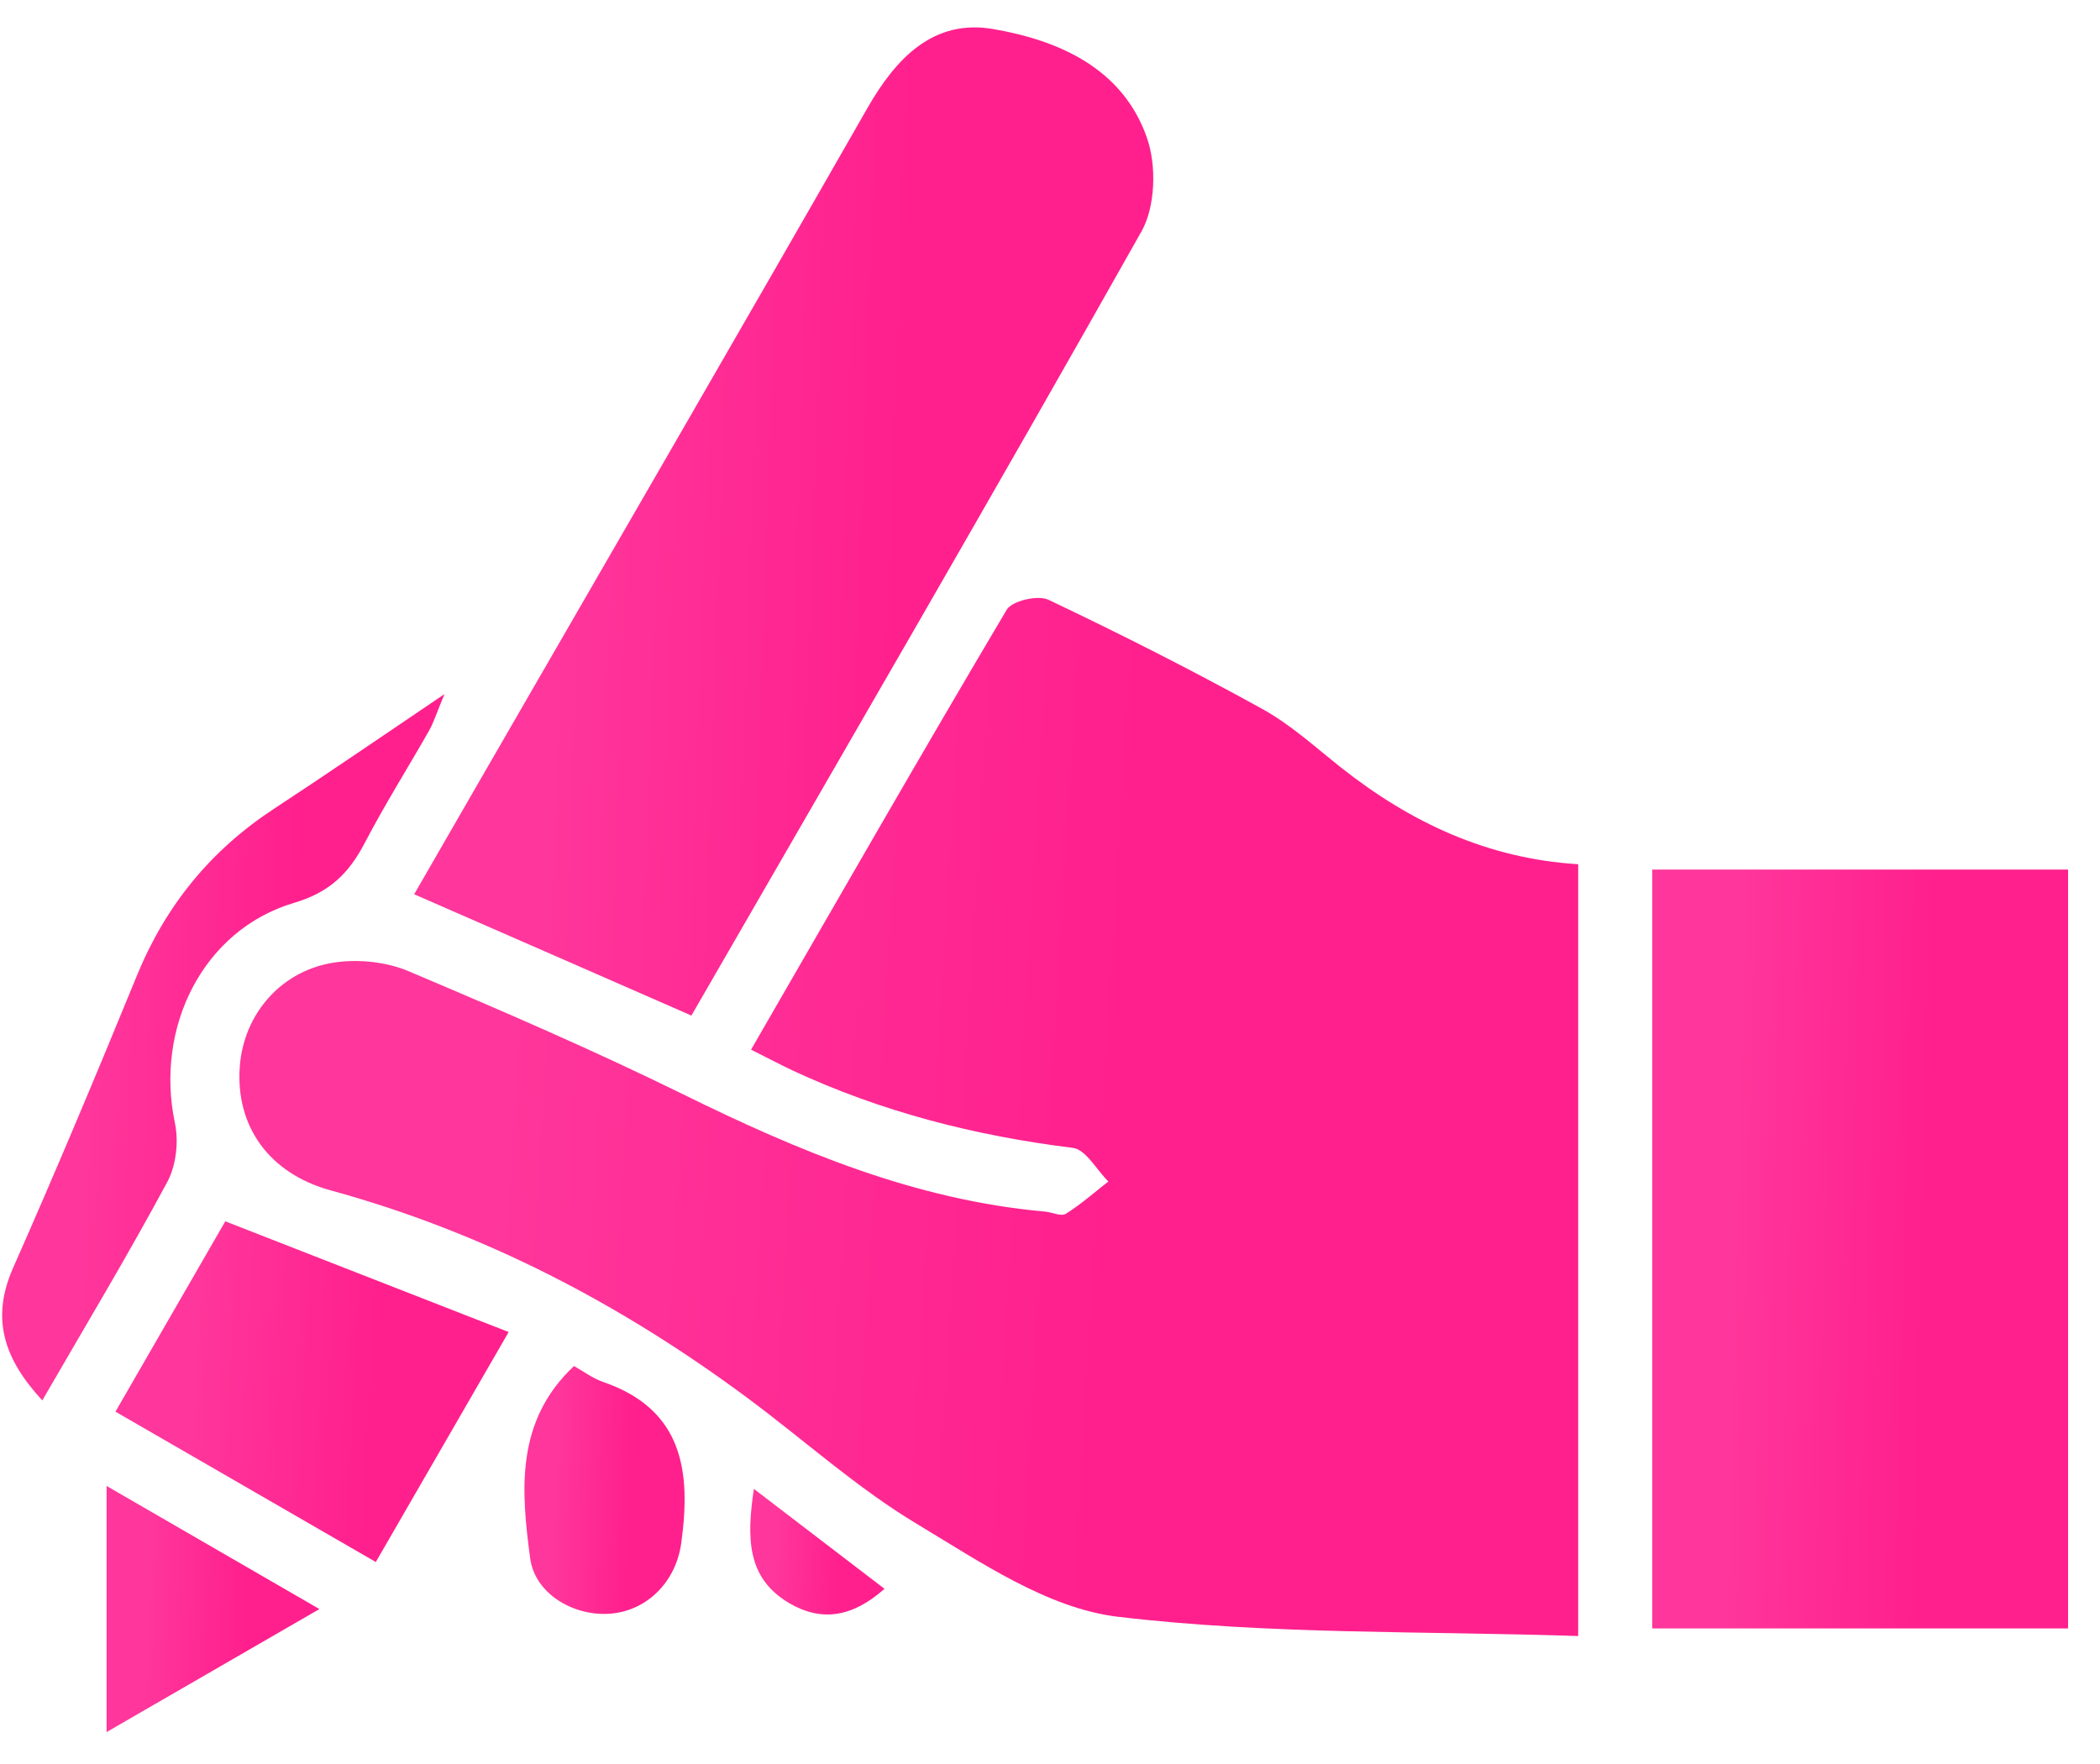
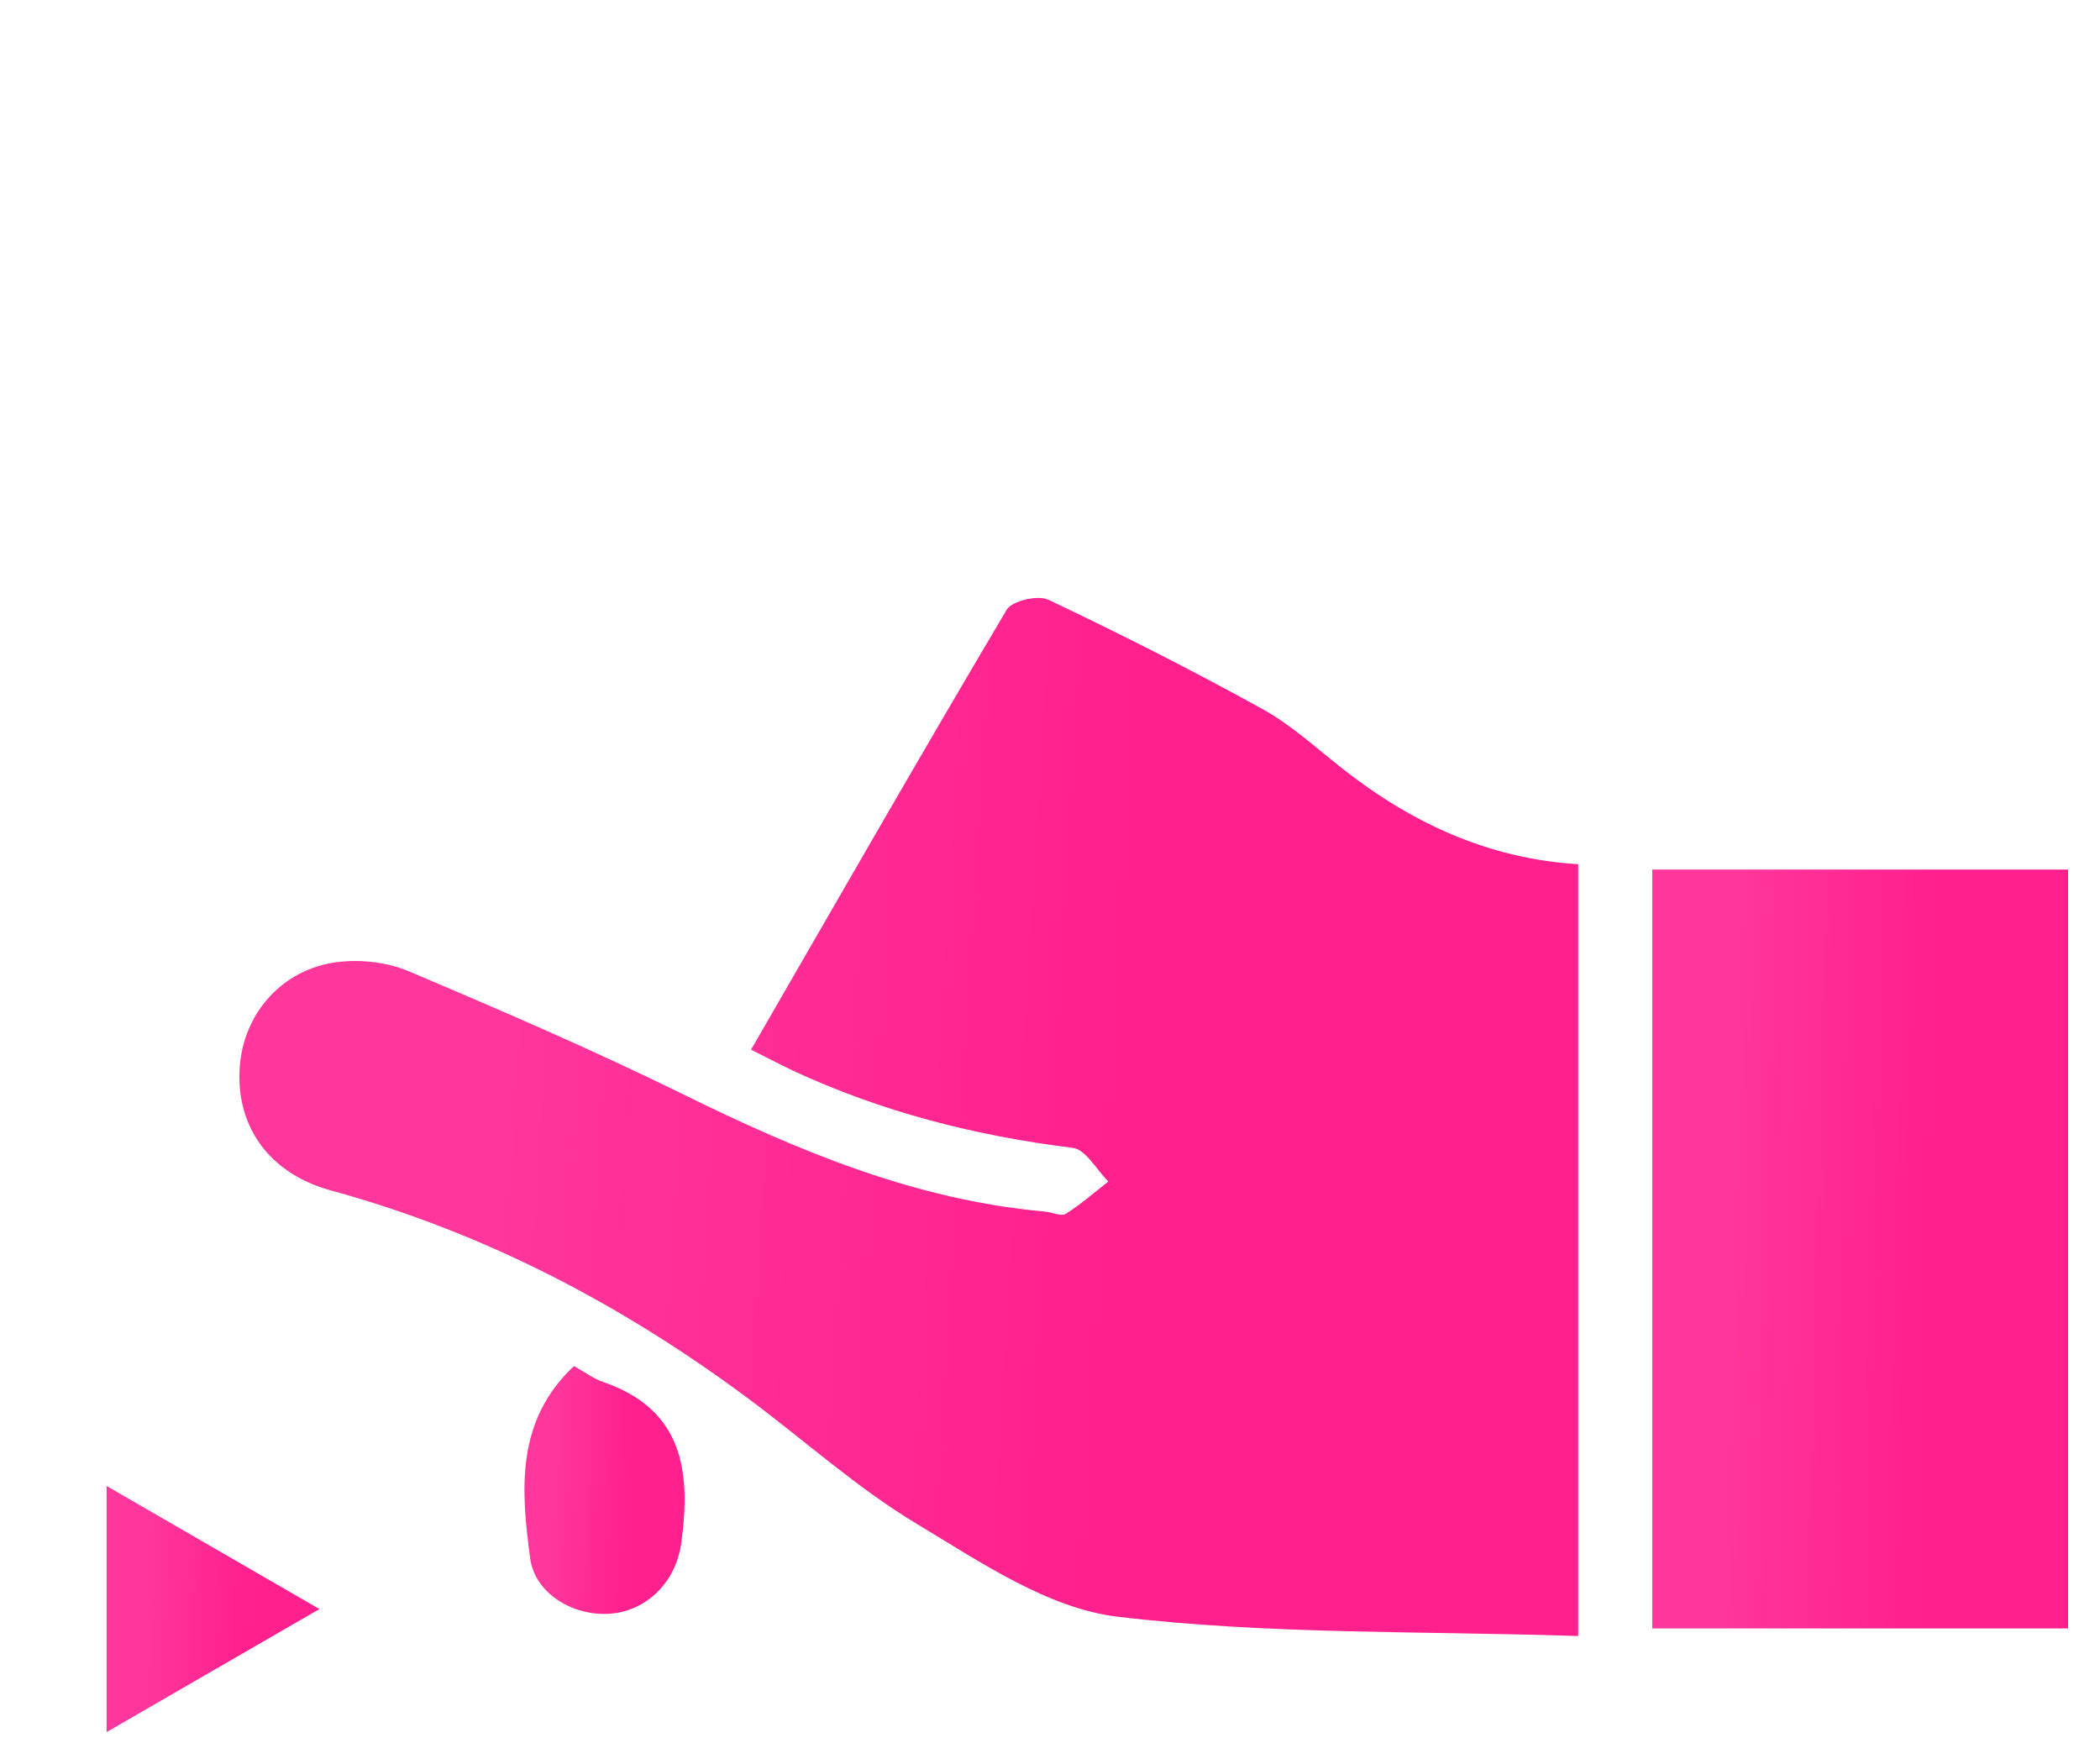
<svg xmlns="http://www.w3.org/2000/svg" width="50" height="42" viewBox="0 0 50 42" fill="none">
  <path d="M17.882 24.992C19.919 21.466 21.918 17.975 23.97 14.516C24.095 14.305 24.713 14.161 24.963 14.28C26.683 15.097 28.383 15.957 30.05 16.877C30.731 17.252 31.324 17.796 31.94 18.283C33.584 19.58 35.409 20.442 37.576 20.577C37.576 26.663 37.576 32.695 37.576 38.953C33.884 38.83 30.218 38.923 26.614 38.494C24.953 38.297 23.346 37.194 21.842 36.291C20.413 35.435 19.157 34.296 17.813 33.297C14.797 31.055 11.522 29.342 7.879 28.344C6.399 27.94 5.606 26.807 5.709 25.397C5.801 24.126 6.721 23.071 8.032 22.907C8.585 22.837 9.221 22.909 9.73 23.125C11.926 24.054 14.12 25.001 16.261 26.053C19.005 27.404 21.792 28.572 24.877 28.847C25.048 28.861 25.265 28.97 25.376 28.9C25.735 28.677 26.055 28.391 26.39 28.131C26.109 27.854 25.852 27.367 25.542 27.33C23.217 27.043 20.982 26.472 18.857 25.481C18.552 25.335 18.252 25.177 17.882 24.992Z" fill="url(#paint0_linear_47_4418)" />
  <path d="M49.24 20.704C49.24 26.73 49.24 32.721 49.24 38.772C45.94 38.772 42.676 38.772 39.339 38.772C39.339 32.771 39.339 26.779 39.339 20.704C42.621 20.704 45.905 20.704 49.24 20.704Z" fill="url(#paint1_linear_47_4418)" />
-   <path d="M9.861 21.292C10.389 20.378 10.914 19.465 11.44 18.554C14.514 13.227 17.601 7.91 20.653 2.573C21.335 1.381 22.224 0.449 23.644 0.691C25.212 0.96 26.725 1.625 27.305 3.271C27.54 3.934 27.513 4.919 27.176 5.514C23.656 11.762 20.05 17.961 16.462 24.18C14.276 23.221 12.136 22.287 9.861 21.292Z" fill="url(#paint2_linear_47_4418)" />
-   <path d="M2.749 33.611C3.673 32.008 4.539 30.508 5.364 29.079C7.63 29.964 9.834 30.826 12.111 31.715C11.045 33.56 10.013 35.347 8.948 37.191C6.873 35.992 4.869 34.834 2.749 33.611Z" fill="url(#paint3_linear_47_4418)" />
-   <path d="M1.007 33.343C0.089 32.35 -0.221 31.392 0.313 30.185C1.333 27.88 2.308 25.552 3.264 23.218C3.948 21.552 5.023 20.24 6.526 19.255C7.809 18.414 9.073 17.545 10.582 16.527C10.395 16.975 10.327 17.201 10.214 17.4C9.709 18.288 9.161 19.157 8.689 20.062C8.312 20.784 7.858 21.244 7.002 21.496C4.835 22.139 3.683 24.458 4.165 26.741C4.258 27.182 4.194 27.755 3.981 28.146C3.047 29.883 2.031 31.572 1.007 33.343Z" fill="url(#paint4_linear_47_4418)" />
  <path d="M13.666 32.525C13.89 32.648 14.11 32.817 14.358 32.903C16.273 33.56 16.454 35.048 16.22 36.741C16.095 37.653 15.423 38.336 14.561 38.418C13.685 38.502 12.739 37.96 12.624 37.107C12.406 35.487 12.269 33.837 13.666 32.525Z" fill="url(#paint5_linear_47_4418)" />
  <path d="M2.538 35.38C4.272 36.384 5.881 37.313 7.605 38.311C5.875 39.31 4.266 40.24 2.538 41.24C2.538 39.251 2.538 37.404 2.538 35.38Z" fill="url(#paint6_linear_47_4418)" />
-   <path d="M21.06 37.829C20.284 38.517 19.549 38.613 18.794 38.172C17.778 37.575 17.776 36.614 17.95 35.45C19.015 36.265 19.992 37.012 21.06 37.829Z" fill="url(#paint7_linear_47_4418)" />
  <defs>
    <linearGradient id="paint0_linear_47_4418" x1="12.119" y1="23.163" x2="26.73" y2="24.053" gradientUnits="userSpaceOnUse">
      <stop stop-color="#FF369B" />
      <stop offset="1" stop-color="#FF208D" />
    </linearGradient>
    <linearGradient id="paint1_linear_47_4418" x1="41.333" y1="27.229" x2="45.885" y2="27.347" gradientUnits="userSpaceOnUse">
      <stop stop-color="#FF369B" />
      <stop offset="1" stop-color="#FF208D" />
    </linearGradient>
    <linearGradient id="paint2_linear_47_4418" x1="13.405" y1="9.148" x2="21.491" y2="9.434" gradientUnits="userSpaceOnUse">
      <stop stop-color="#FF369B" />
      <stop offset="1" stop-color="#FF208D" />
    </linearGradient>
    <linearGradient id="paint3_linear_47_4418" x1="4.634" y1="32.008" x2="8.929" y2="32.242" gradientUnits="userSpaceOnUse">
      <stop stop-color="#FF369B" />
      <stop offset="1" stop-color="#FF208D" />
    </linearGradient>
    <linearGradient id="paint4_linear_47_4418" x1="2.172" y1="22.6" x2="7.013" y2="22.743" gradientUnits="userSpaceOnUse">
      <stop stop-color="#FF369B" />
      <stop offset="1" stop-color="#FF208D" />
    </linearGradient>
    <linearGradient id="paint5_linear_47_4418" x1="13.255" y1="34.656" x2="15.008" y2="34.71" gradientUnits="userSpaceOnUse">
      <stop stop-color="#FF369B" />
      <stop offset="1" stop-color="#FF208D" />
    </linearGradient>
    <linearGradient id="paint6_linear_47_4418" x1="3.558" y1="37.496" x2="5.886" y2="37.591" gradientUnits="userSpaceOnUse">
      <stop stop-color="#FF369B" />
      <stop offset="1" stop-color="#FF208D" />
    </linearGradient>
    <linearGradient id="paint7_linear_47_4418" x1="18.507" y1="36.53" x2="19.974" y2="36.604" gradientUnits="userSpaceOnUse">
      <stop stop-color="#FF369B" />
      <stop offset="1" stop-color="#FF208D" />
    </linearGradient>
  </defs>
</svg>